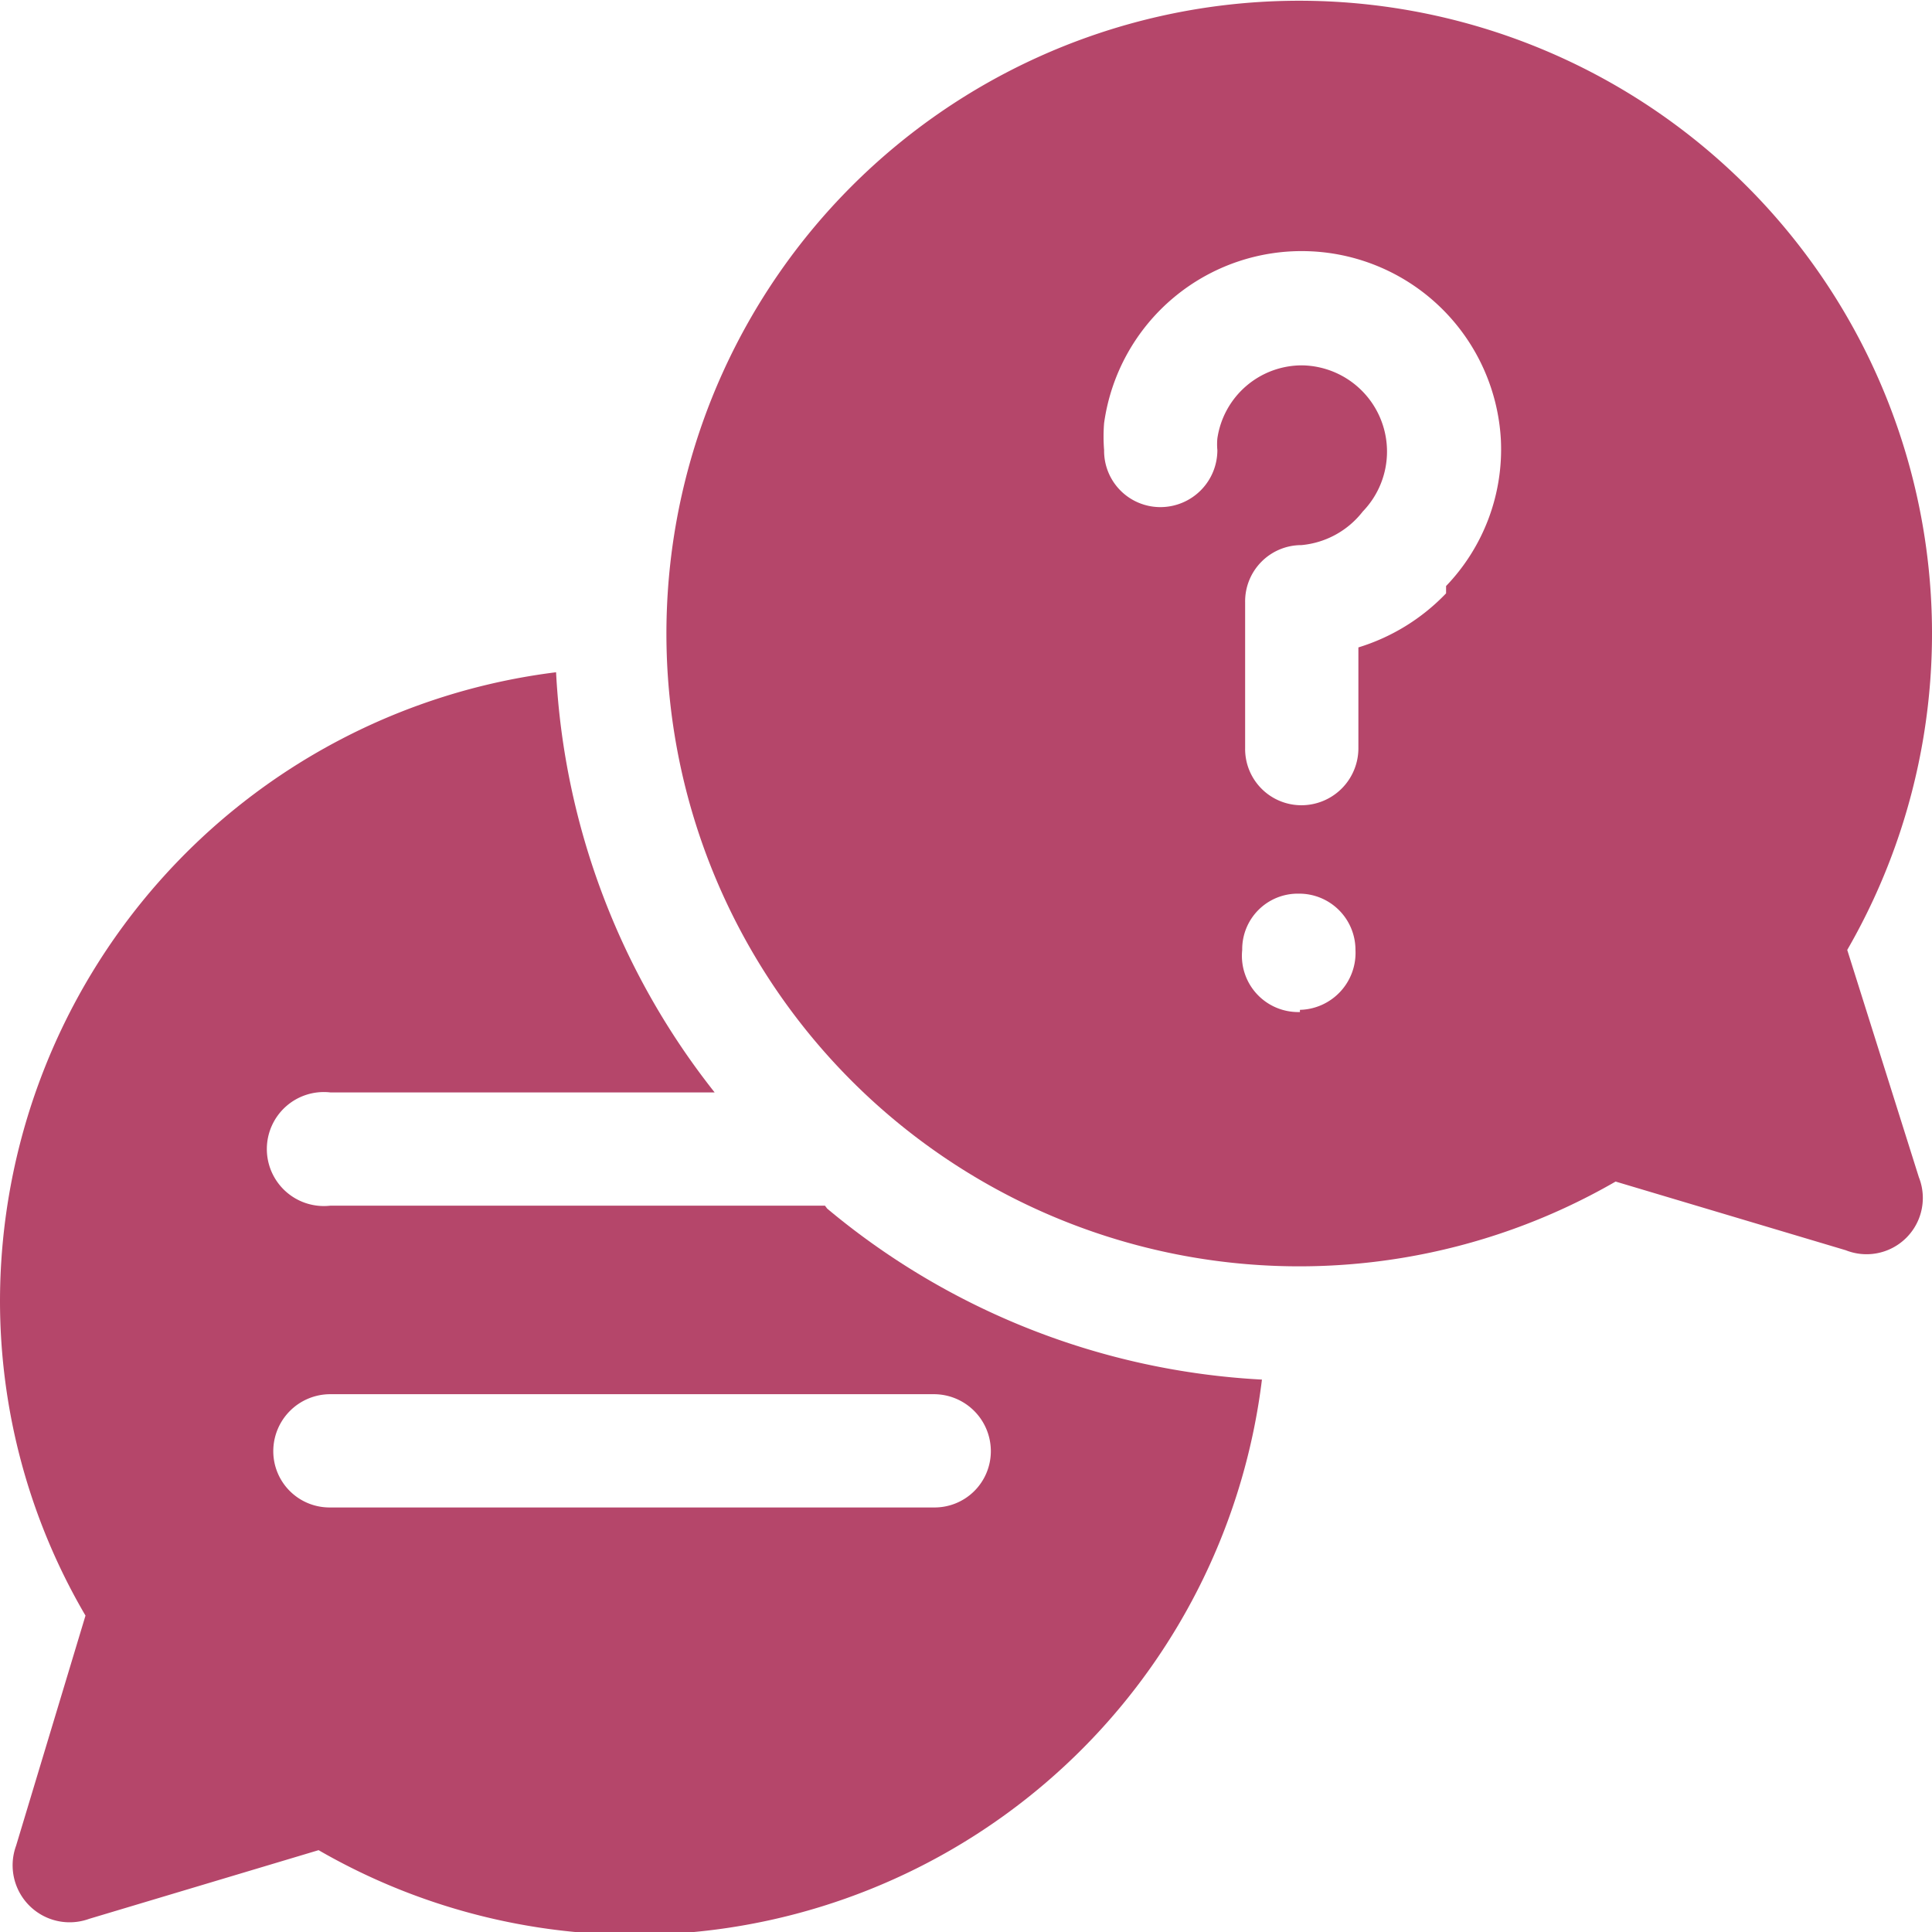
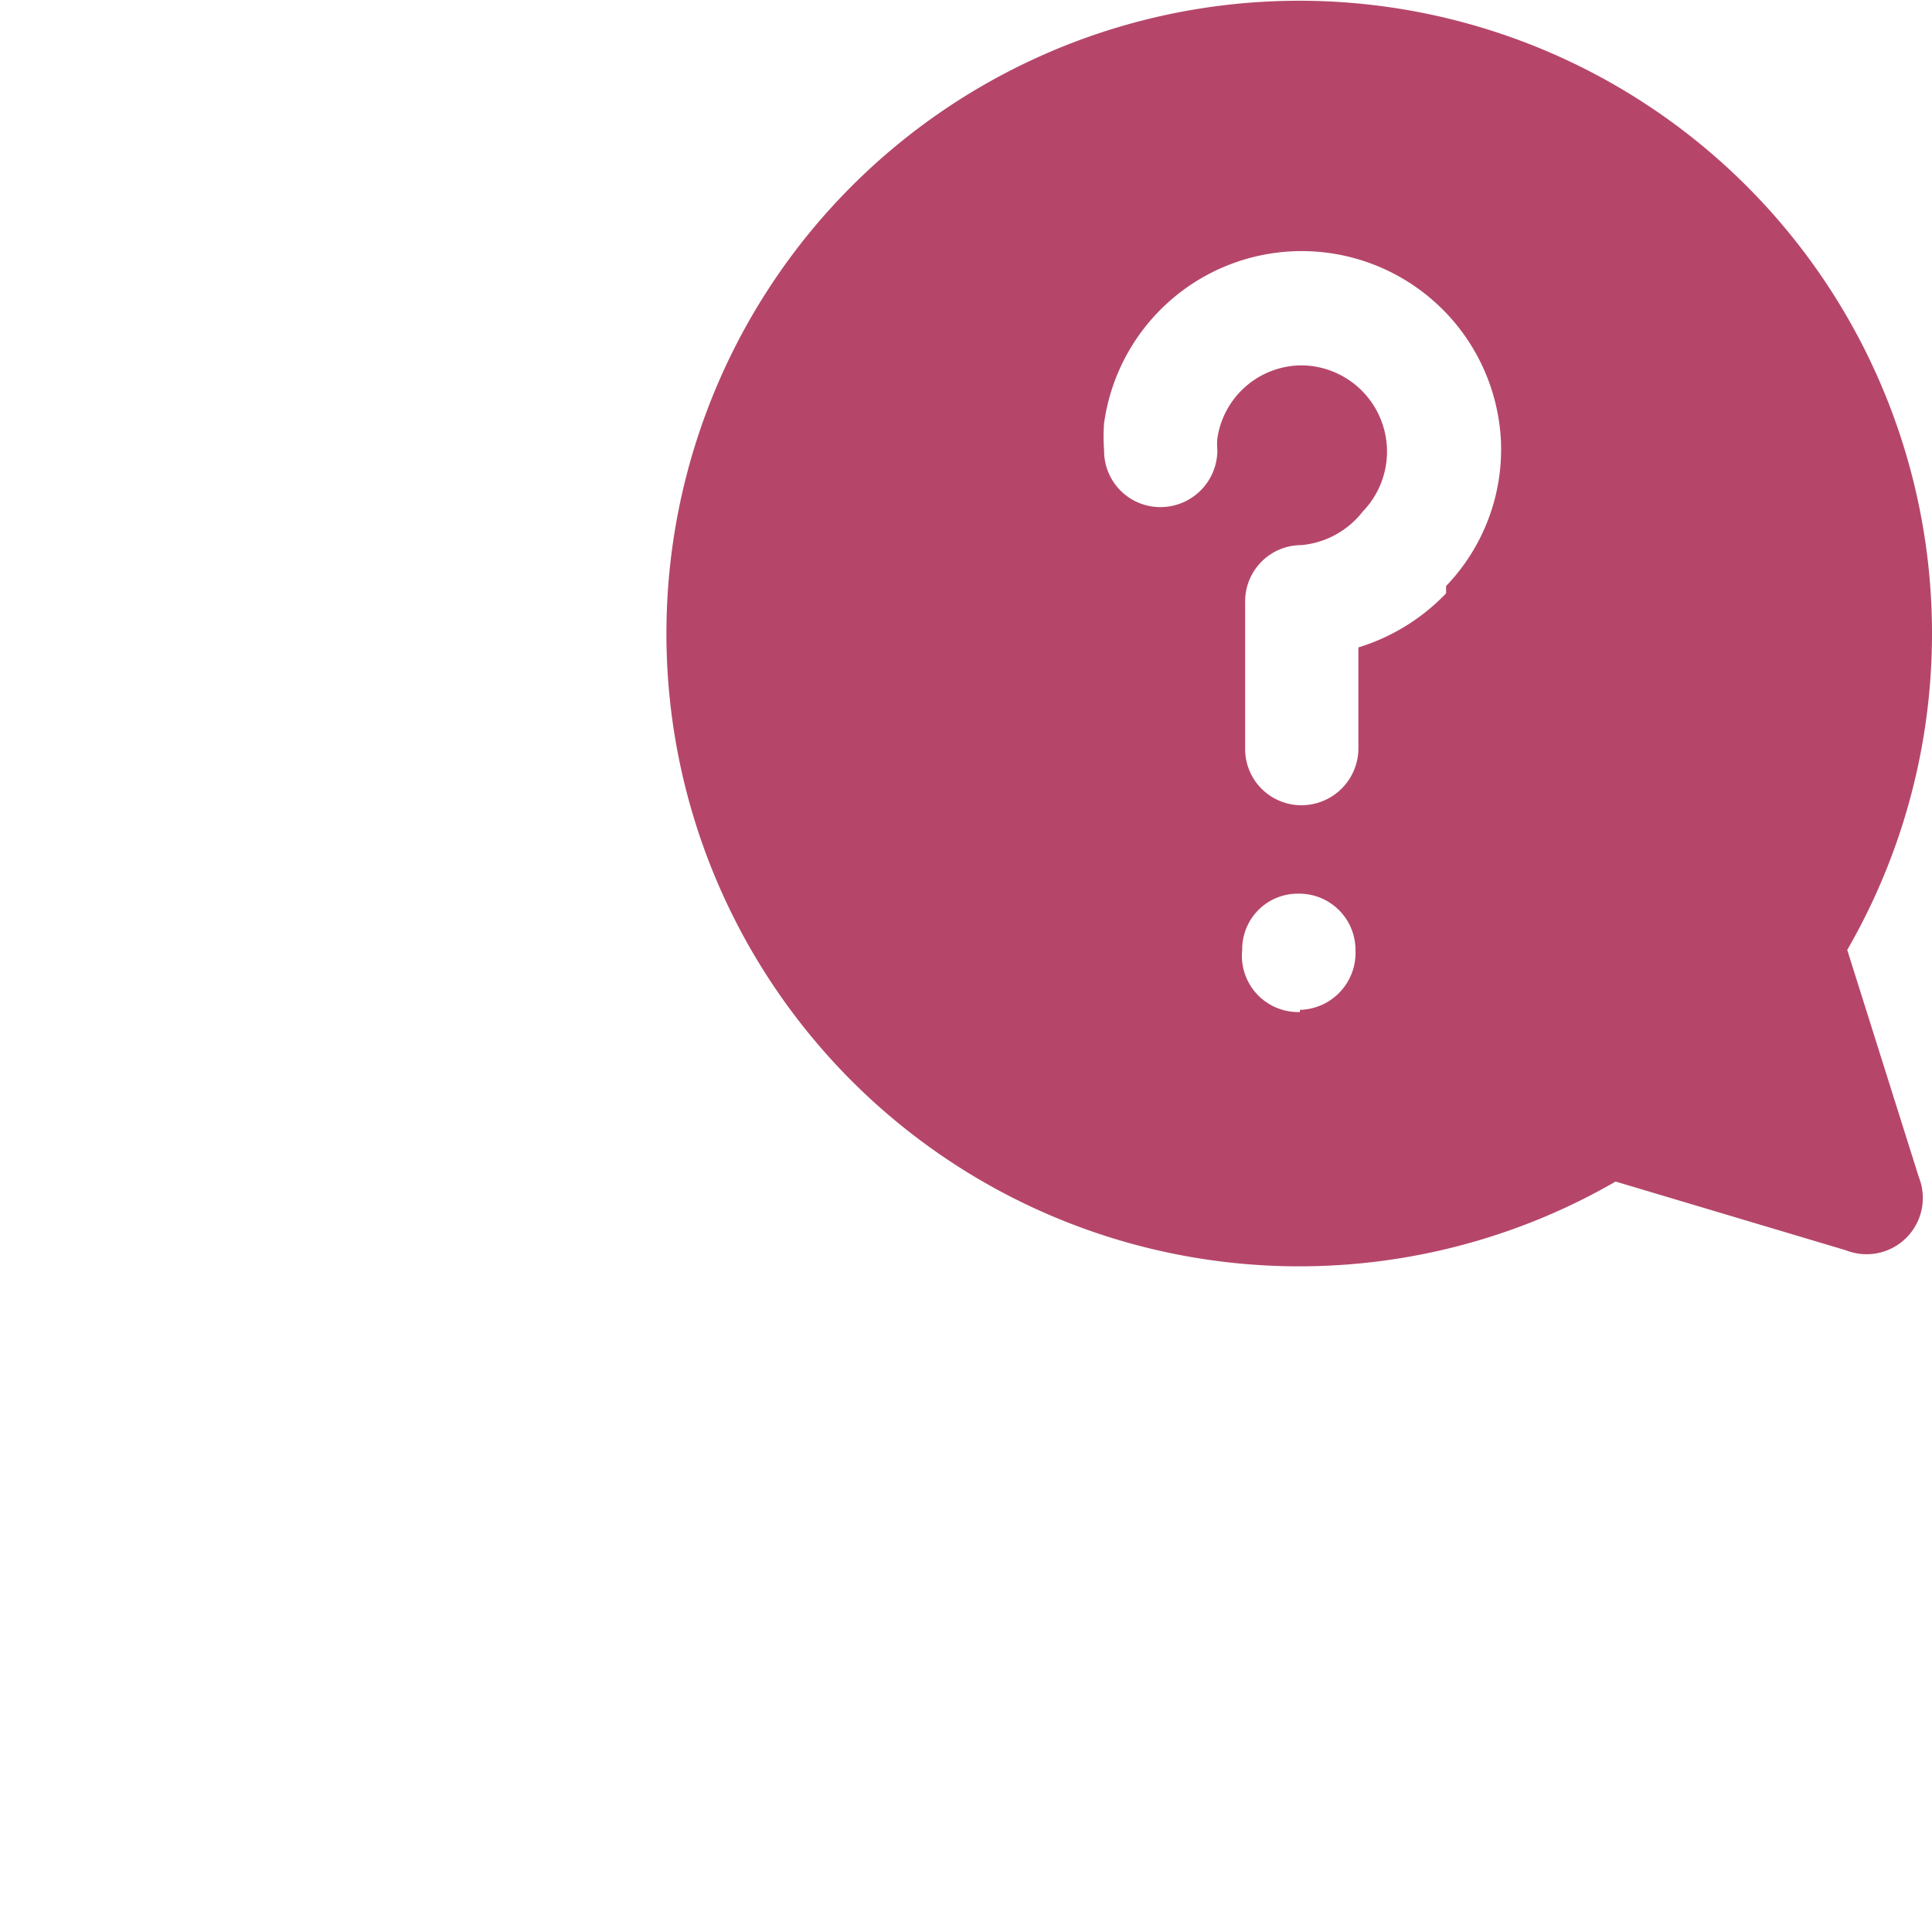
<svg xmlns="http://www.w3.org/2000/svg" viewBox="0 0 26.44 26.44">
  <defs>
    <style>.cls-1{fill:#b5466a;}</style>
  </defs>
  <g id="レイヤー_2" data-name="レイヤー 2">
    <g id="レイヤー_1-2" data-name="レイヤー 1">
-       <path id="Vector_28" data-name="Vector 28" class="cls-1" d="M11.29,16.5H4.52a.78.78,0,1,1,0-1.55H9.78A10.1,10.1,0,0,1,7.61,9.2,8.68,8.68,0,0,0,0,17.79a8.52,8.52,0,0,0,1.17,4.32L.22,25.26a.78.78,0,0,0,1,1l3.14-.94a8.65,8.65,0,0,0,12.91-6.44,10.1,10.1,0,0,1-5.95-2.34Zm1.49,4.13H4.52a.77.77,0,0,1-.78-.77.78.78,0,0,1,.78-.78h8.26a.78.78,0,0,1,.78.78A.77.77,0,0,1,12.78,20.63Z" />
      <path id="Vector_29" data-name="Vector 29" class="cls-1" d="M25.28,13a8.66,8.66,0,1,0-3.17,3.17l3.15.94a.77.77,0,0,0,1-1Zm-7.49.85A.77.77,0,0,1,17,13a.76.76,0,0,1,.77-.77.77.77,0,0,1,.78.77A.78.78,0,0,1,17.79,13.82Zm2-5.73a2.79,2.79,0,0,1-1.2.74v1.38a.78.78,0,0,1-.78.78.77.77,0,0,1-.77-.78v-2a.77.77,0,0,1,.77-.78A1.2,1.2,0,0,0,18.65,7a1.18,1.18,0,0,0-.83-2h0a1.17,1.17,0,0,0-1.16,1,.86.86,0,0,0,0,.16.78.78,0,0,1-.78.78.77.77,0,0,1-.77-.78,2.3,2.3,0,0,1,0-.37,2.73,2.73,0,0,1,5.43.23,2.7,2.7,0,0,1-.75,2Z" />
    </g>
  </g>
</svg>